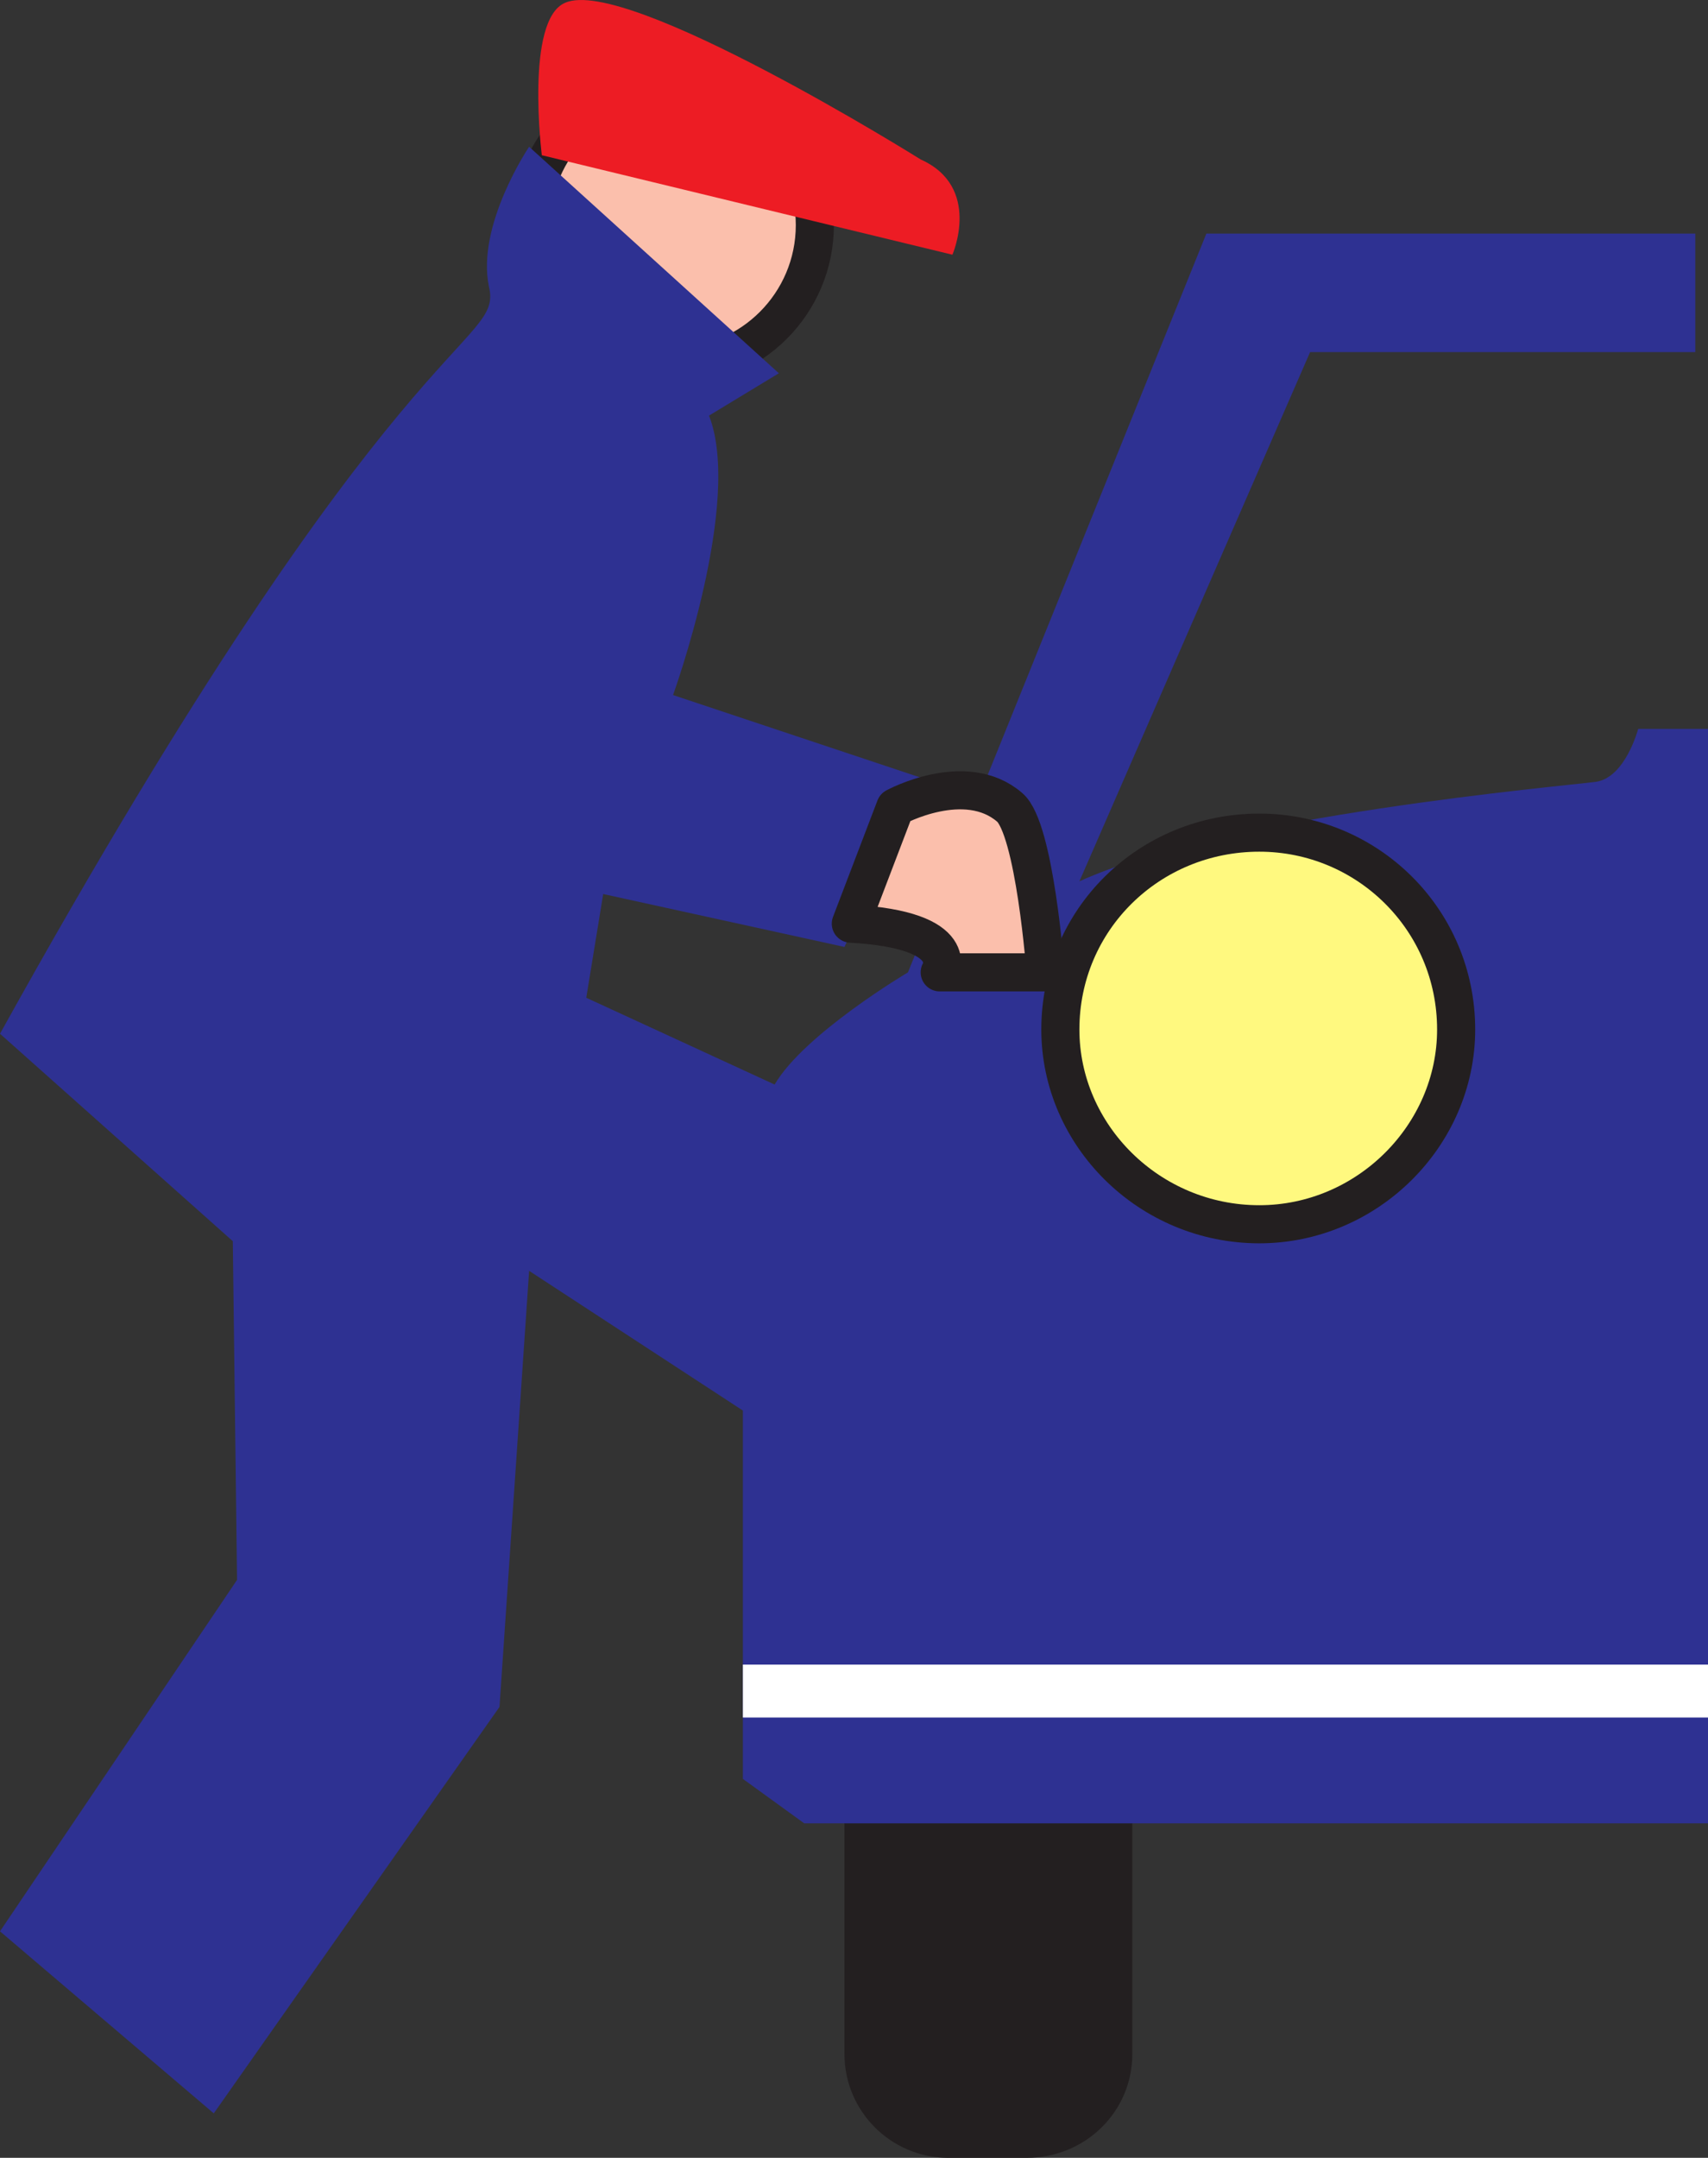
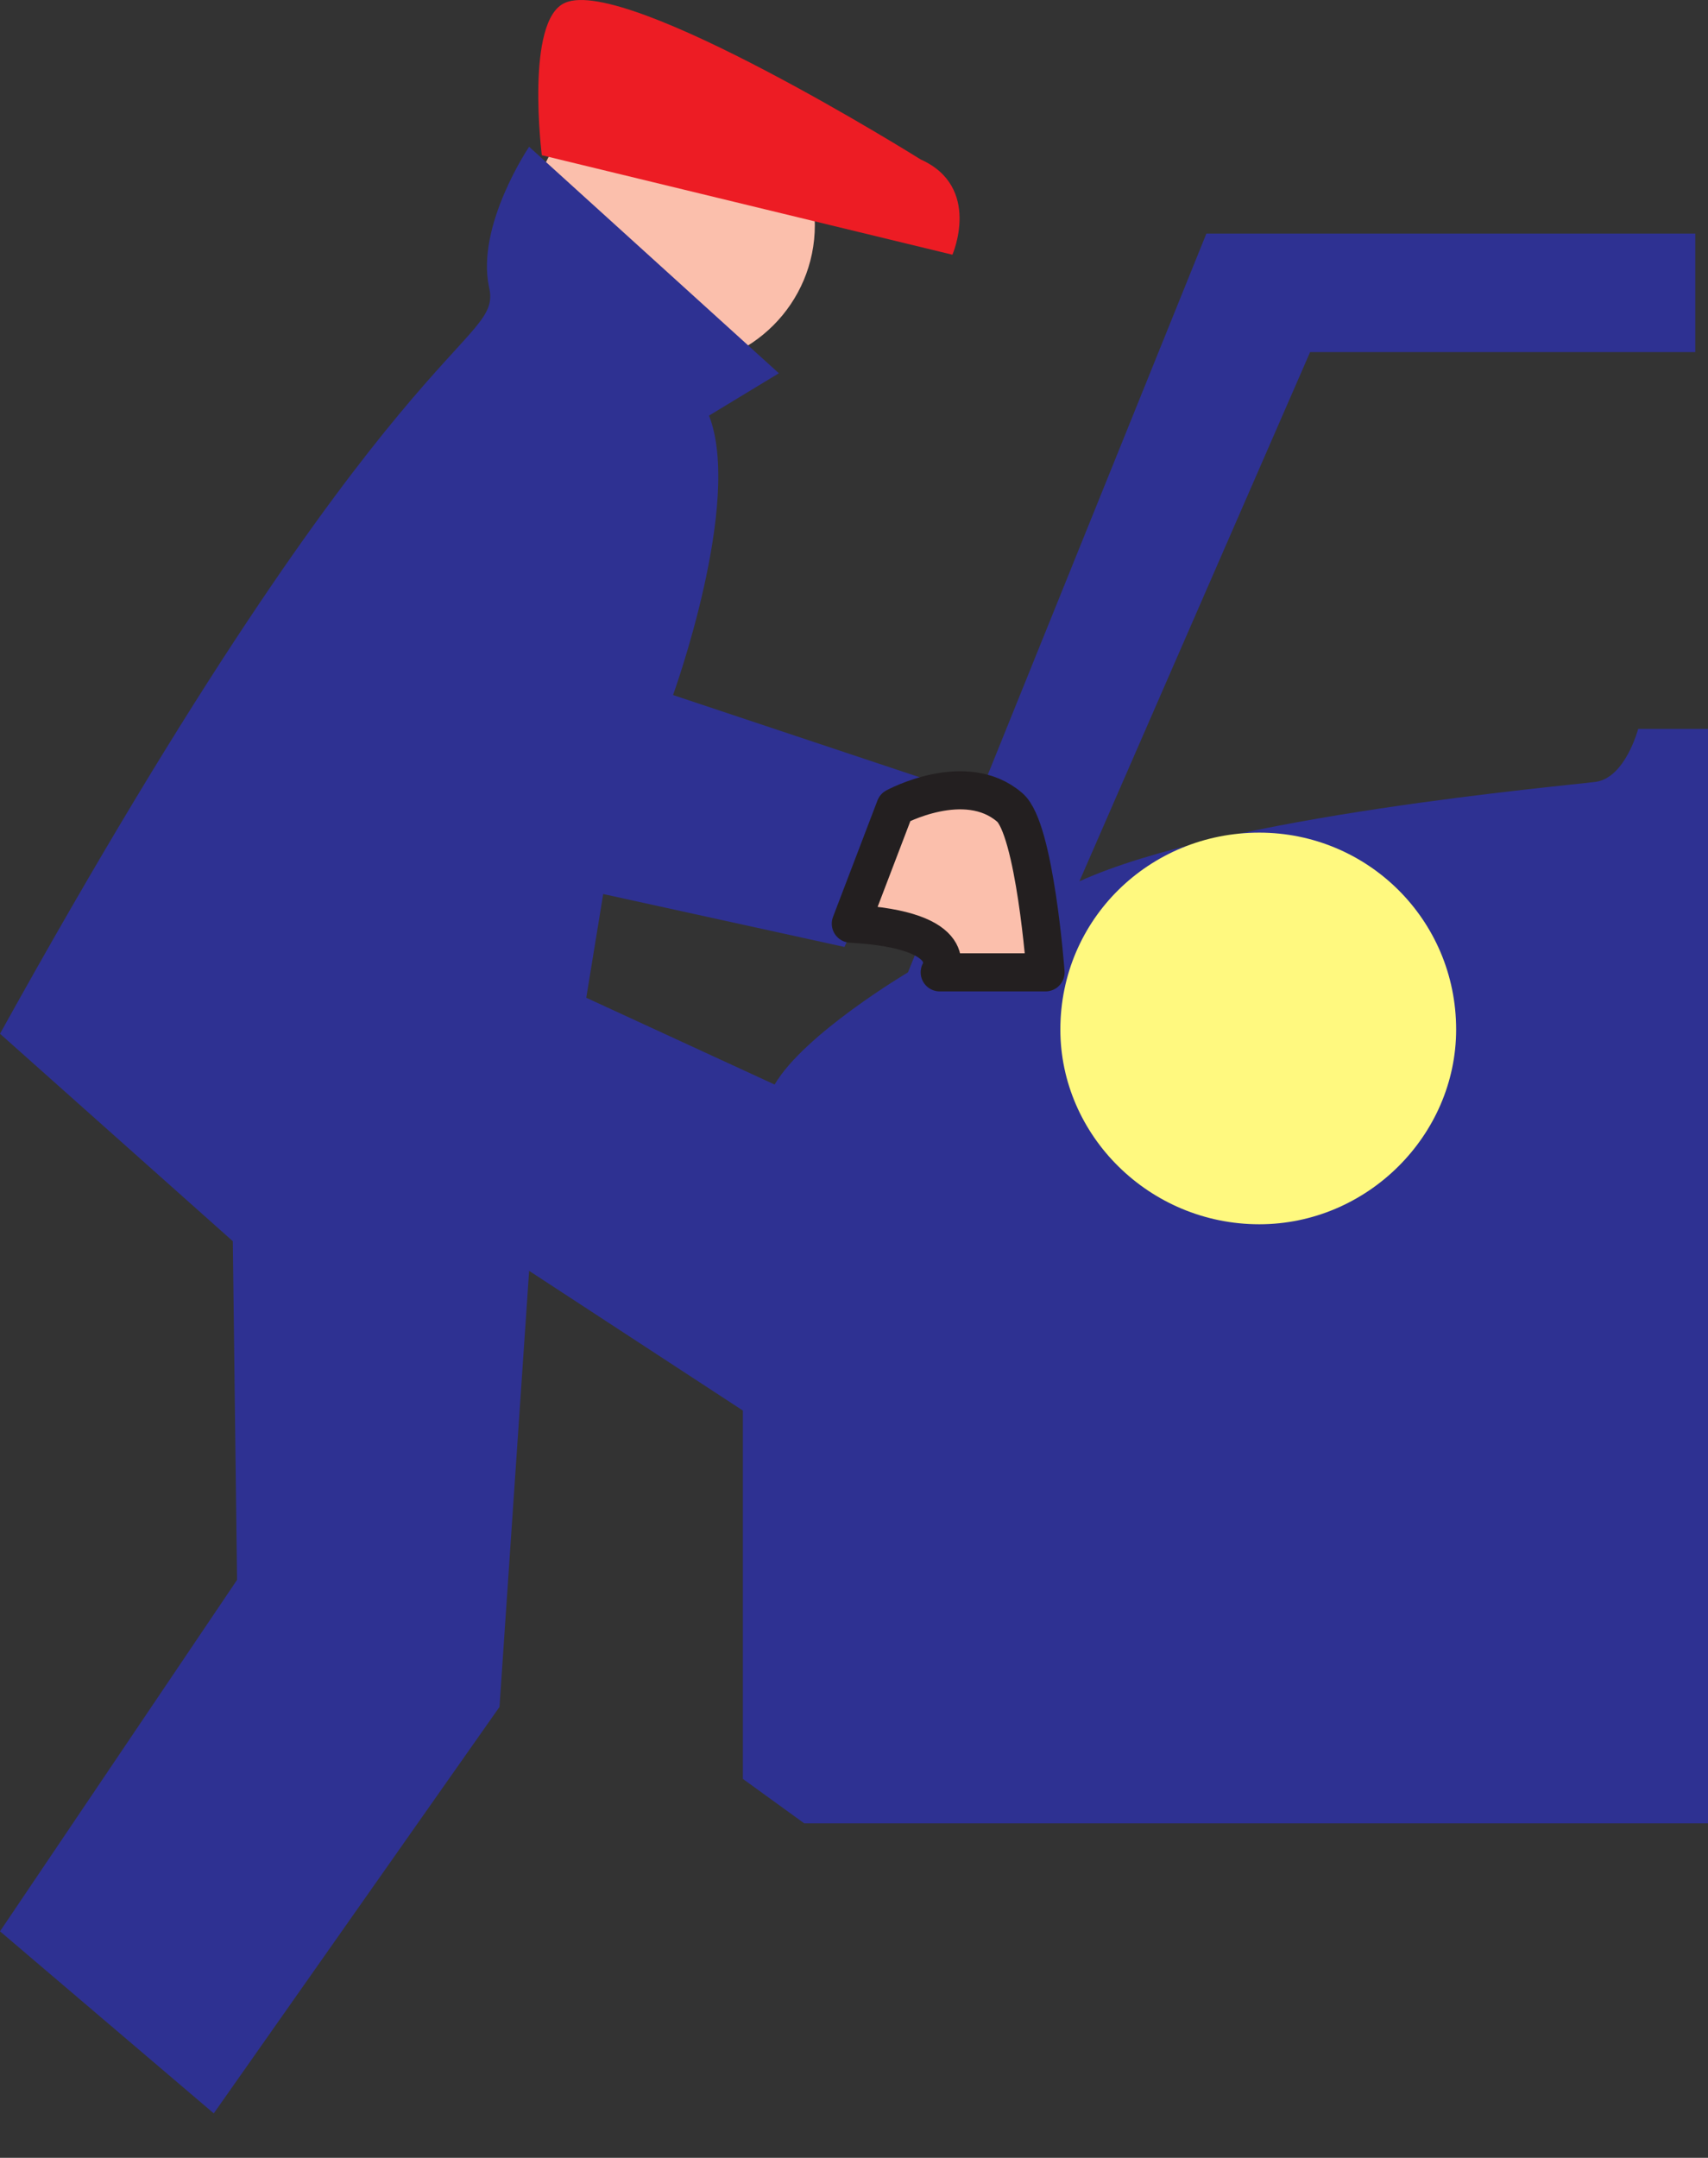
<svg xmlns="http://www.w3.org/2000/svg" width="605.25" height="764.493">
  <rect width="100%" height="100%" fill="#333333" stroke="none" />
-   <path fill="#231f20" fill-rule="evenodd" d="M336 579.993c-20.25 0-36.75 16.5-36.75 36.75v111c0 20.25 16.5 36.75 36.75 36.75h27.75c21 0 37.5-16.5 37.5-36.75v-111c0-20.25-16.5-36.75-37.5-36.75H336" />
  <path fill="#fbbfac" fill-rule="evenodd" d="M238.5 129.993c27.75 0 50.25-22.5 50.25-50.25s-22.5-50.25-50.25-50.25-50.25 22.5-50.25 50.25 22.5 50.25 50.25 50.25" />
-   <path fill="none" stroke="#231f20" stroke-linecap="round" stroke-linejoin="round" stroke-miterlimit="10" stroke-width="13.5" d="M238.5 129.993c27.75 0 50.25-22.5 50.25-50.25s-22.5-50.25-50.25-50.25-50.25 22.5-50.25 50.25 22.5 50.25 50.25 50.25zm0 0" />
  <path fill="#ed1c24" fill-rule="evenodd" d="M337.5 90.243s10.5-24-11.25-33.75c0 0-104.25-65.25-126-55.5-14.25 6-8.25 54-8.25 54l145.5 35.25" />
  <path fill="#2e3192" fill-rule="evenodd" d="m276 132.243-88.5-80.25s-18.75 27.75-14.25 49.5c5.25 21.75-32.25 10.5-173.25 264.75l82.5 73.5 1.5 120-84 124.5 75.75 64.5 101.25-144 10.5-154.5 75.75 49.5v130.5l21.75 15.75h320.25v-387.75H580.5s-4.5 17.25-15 18.75c-11.25 1.5-132 12-183 35.25l81.75-187.5h136.5v-42H427.5l-105.75 261.75s-36.75 21.75-47.25 39.75l-66.75-30.75 6-36.75 85.5 18.75 27-60-87.75-29.25s24.75-68.25 12.75-99l24.75-15" />
  <path fill="#fff97f" fill-rule="evenodd" d="M446.25 433.743c38.25 0 69.75-31.5 69.75-69 0-39-31.5-69.75-69.75-69.75-39 0-70.5 30.75-70.5 69.75 0 37.5 31.5 69 70.5 69" />
-   <path fill="none" stroke="#231f20" stroke-linecap="round" stroke-linejoin="round" stroke-miterlimit="10" stroke-width="13.5" d="M446.25 433.743c38.25 0 69.75-31.5 69.75-69 0-39-31.5-69.75-69.75-69.75-39 0-70.5 30.75-70.5 69.75 0 37.5 31.5 69 70.5 69zm0 0" />
  <path fill="#fbbfac" fill-rule="evenodd" d="M317.25 285.993s24.75-13.5 40.5 0c9 7.5 12.75 58.5 12.75 58.5H333s9-15-31.5-17.25l15.75-41.25" />
  <path fill="none" stroke="#231f20" stroke-linecap="round" stroke-linejoin="round" stroke-miterlimit="10" stroke-width="13.5" d="M317.25 285.993s24.75-13.5 40.5 0c9 7.5 12.75 58.5 12.75 58.5H333s9-15-31.5-17.25zm0 0" />
-   <path fill="#fff" fill-rule="evenodd" d="M605.25 608.493v-18.75h-342v18.75h342" />
+   <path fill="#fff" fill-rule="evenodd" d="M605.25 608.493v-18.75v18.75h342" />
</svg>